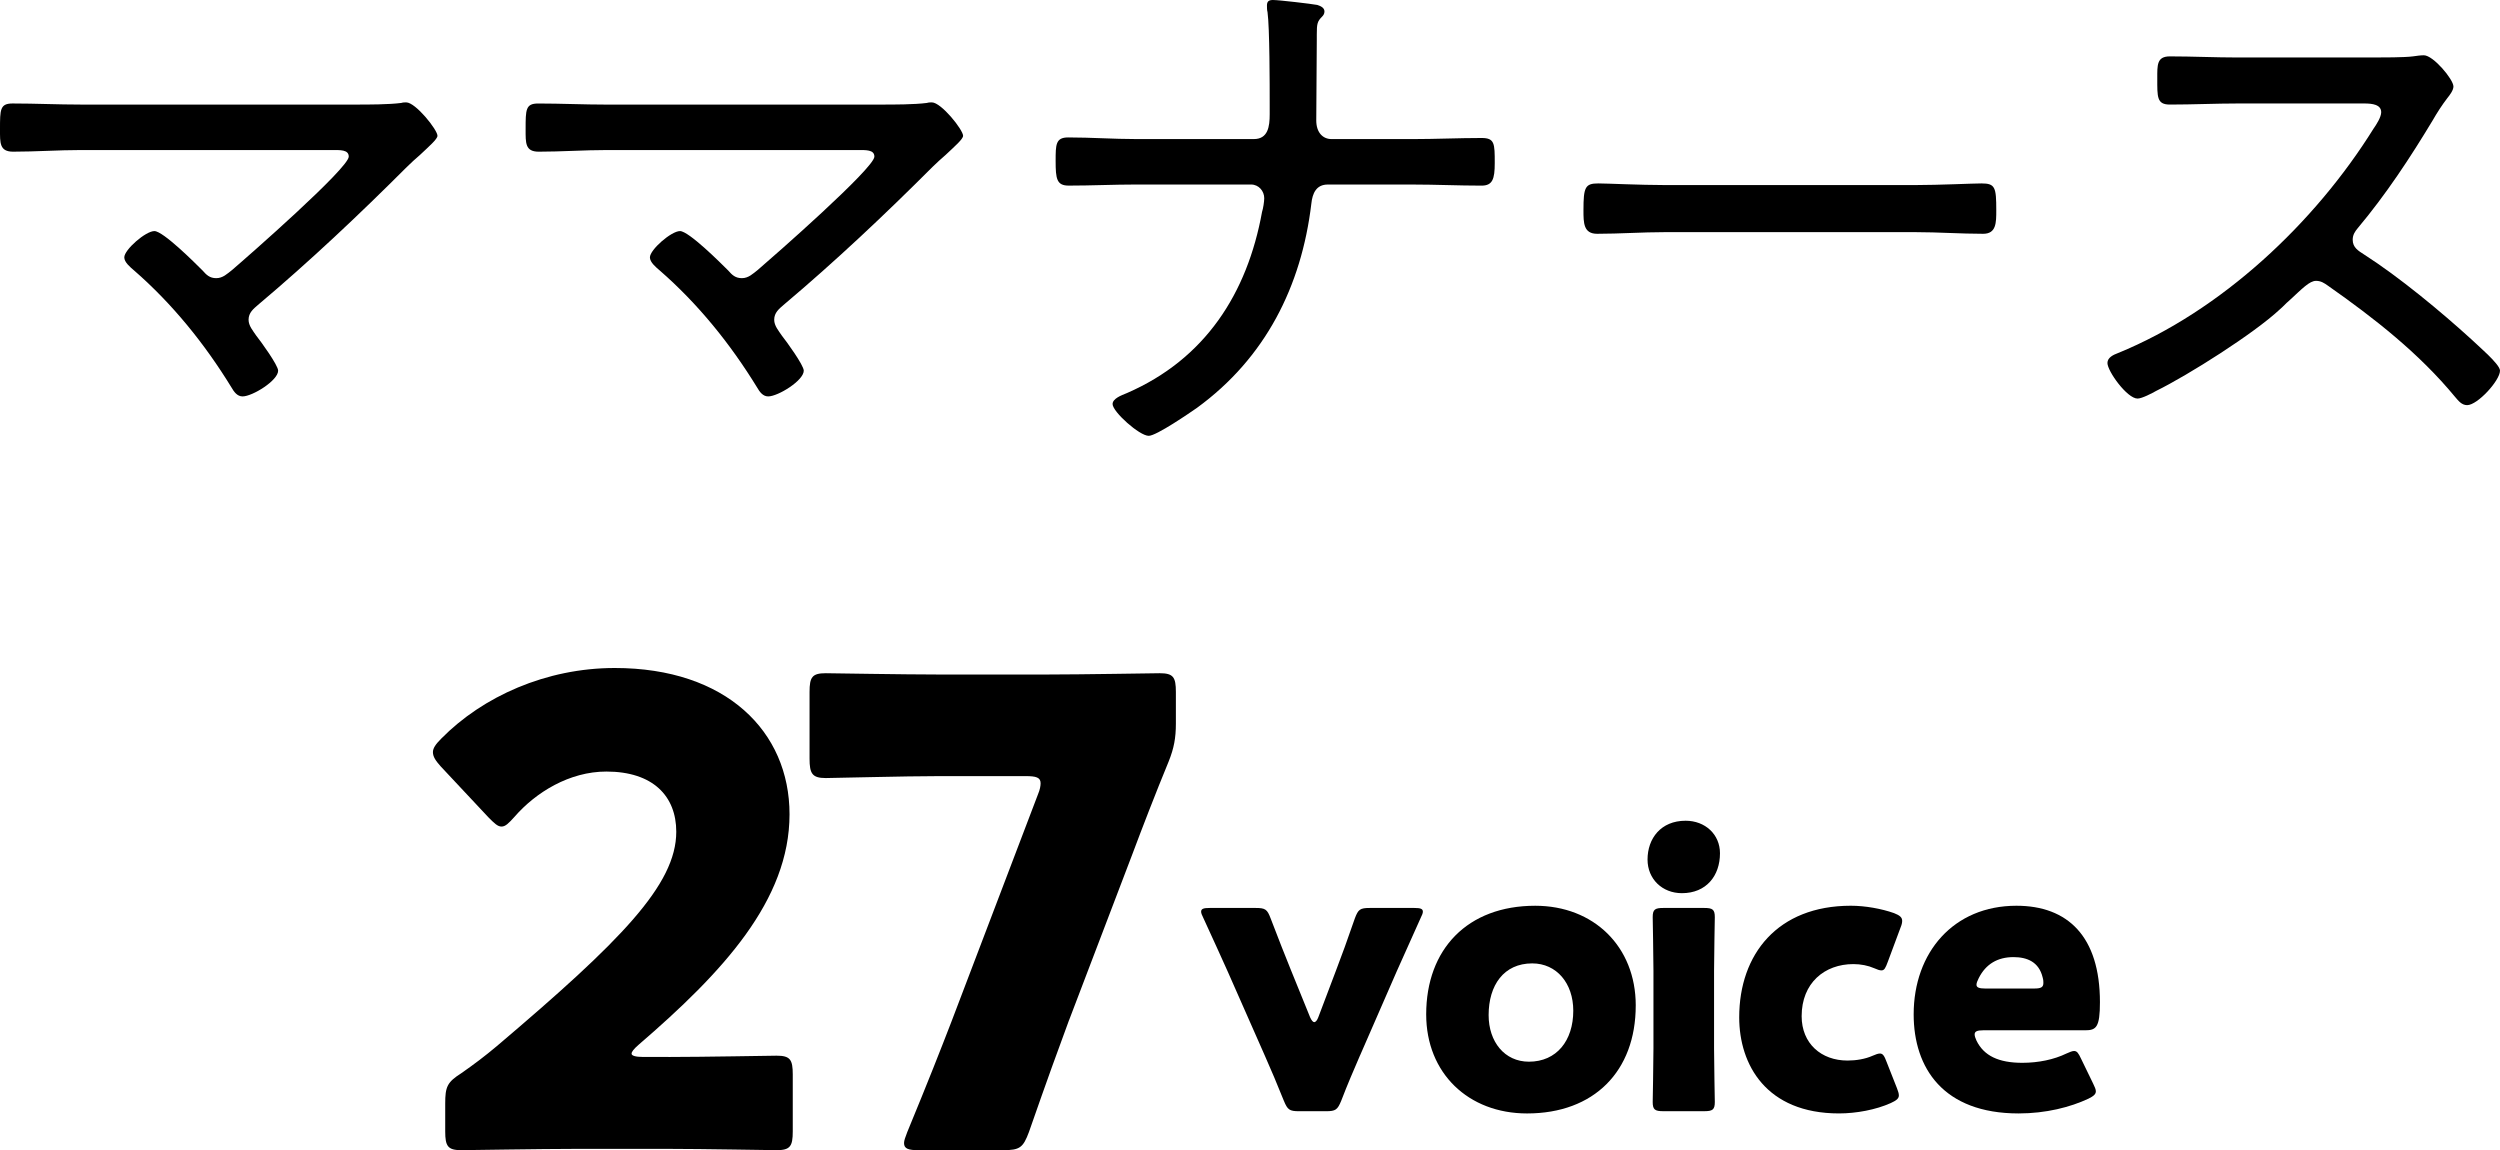
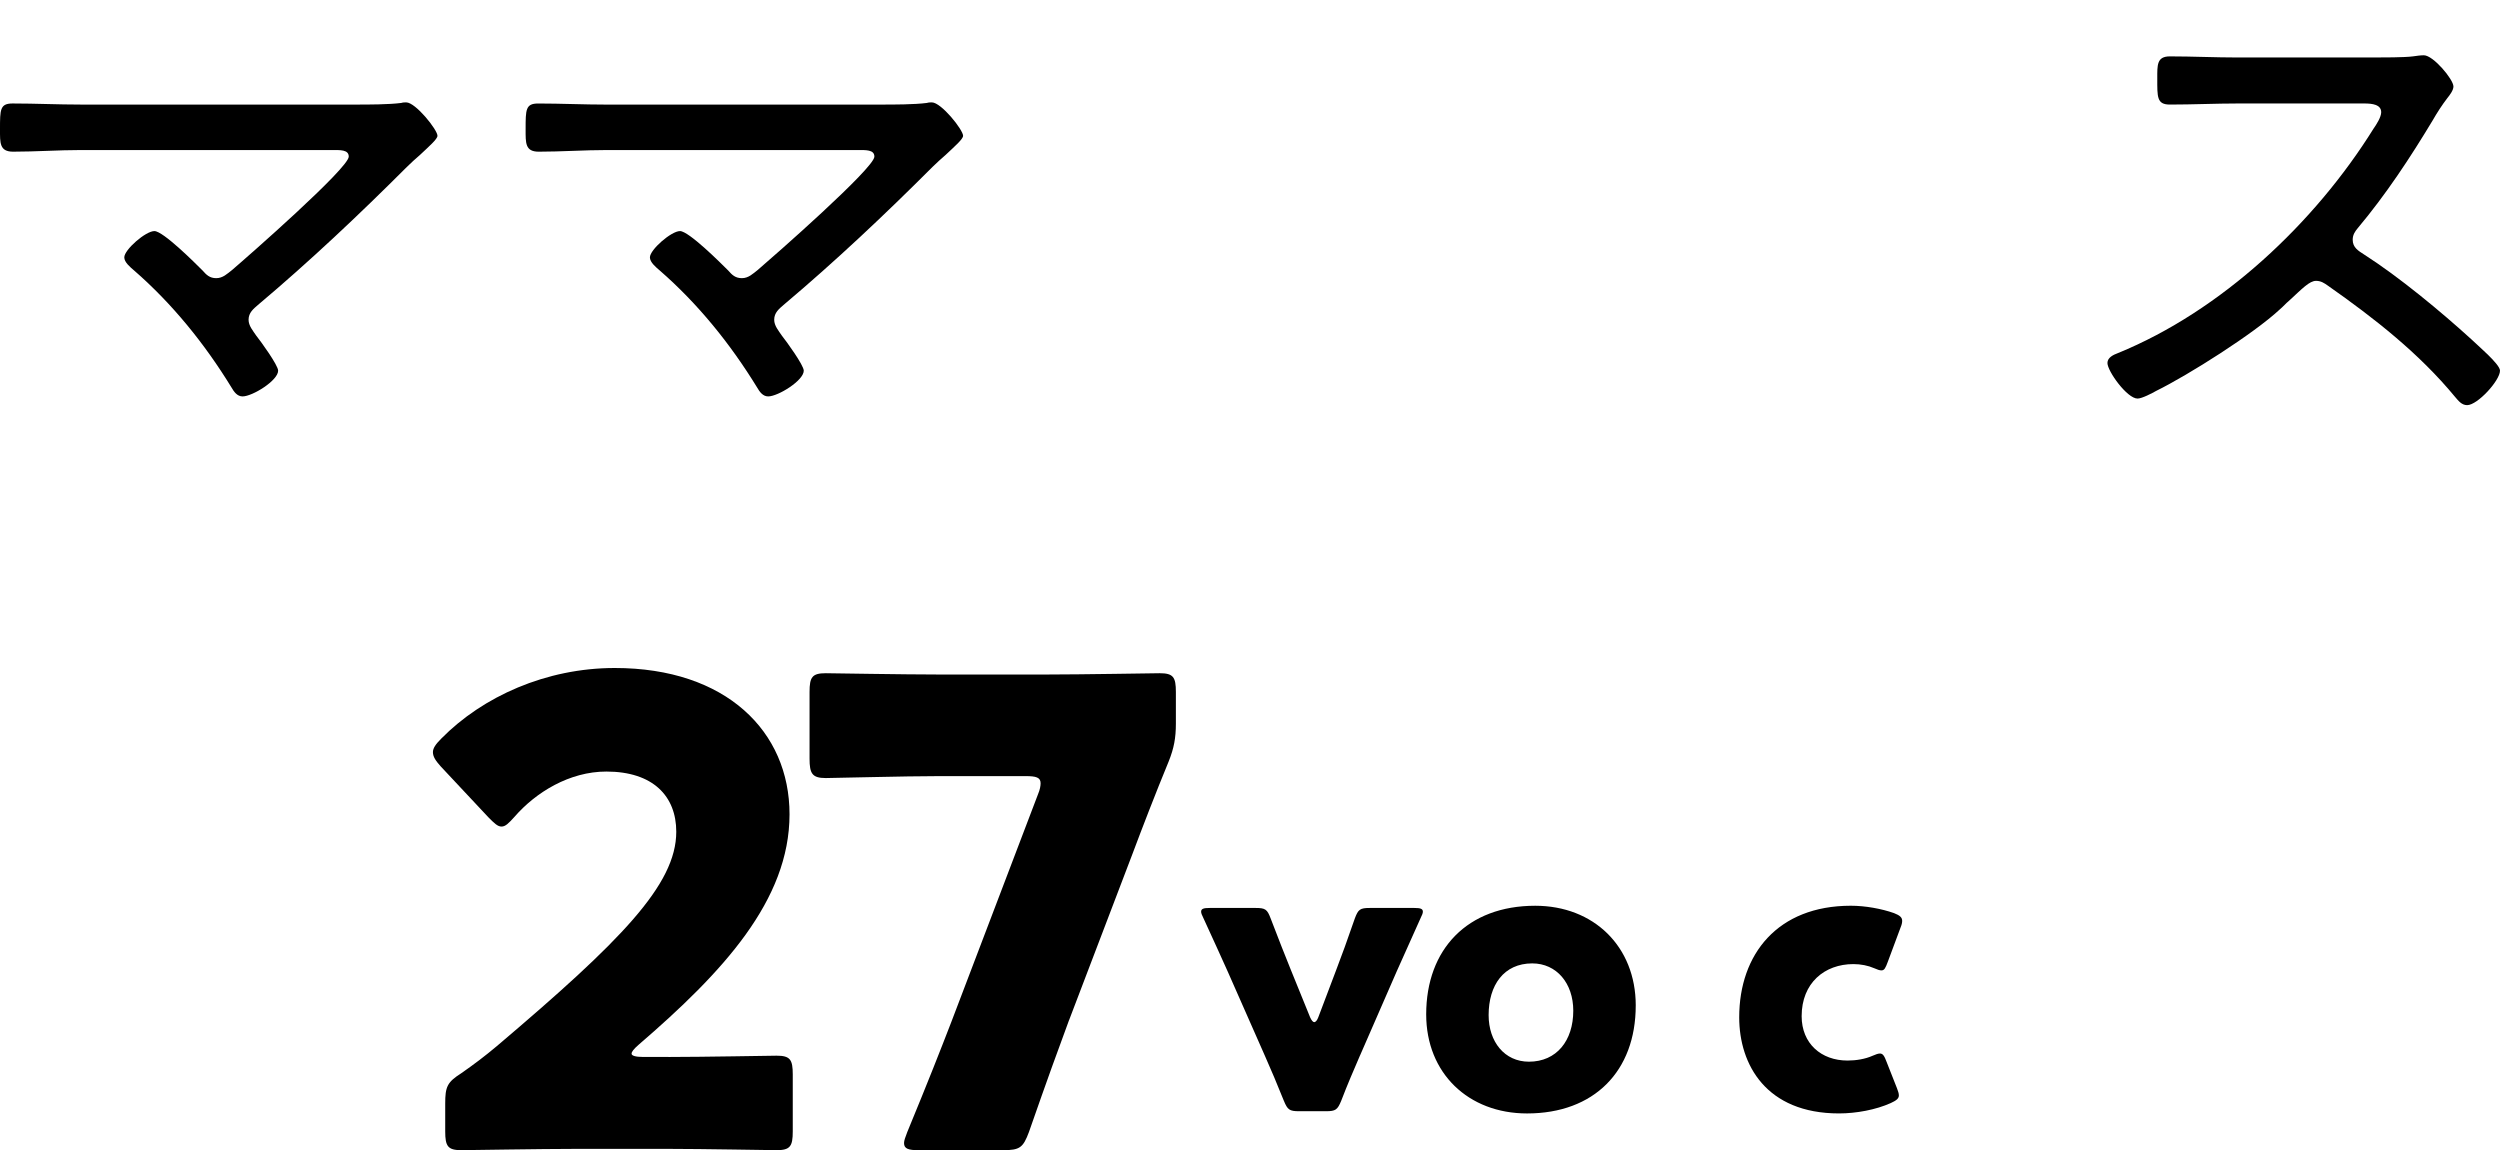
<svg xmlns="http://www.w3.org/2000/svg" id="_レイヤー_2" data-name="レイヤー 2" viewBox="0 0 136.98 63.02">
  <defs>
    <style>
      .cls-1 {
        stroke-width: 0px;
      }
    </style>
  </defs>
  <g id="_レイヤー_1-2" data-name="レイヤー 1">
    <g>
      <g>
        <path class="cls-1" d="m19.47,5.73c.719,0,1.829,0,2.52-.09.09-.03.18-.03.27-.03.51,0,1.71,1.5,1.71,1.83,0,.18-.45.57-.96,1.05-.24.21-.48.42-.72.66-2.61,2.61-5.31,5.16-8.159,7.56-.24.21-.511.42-.511.81,0,.33.24.6.42.87.24.3,1.2,1.62,1.2,1.92,0,.54-1.41,1.41-1.95,1.41-.3,0-.479-.271-.6-.48-1.47-2.399-3.24-4.59-5.34-6.419-.21-.18-.54-.45-.54-.72,0-.42,1.17-1.44,1.65-1.44s2.219,1.74,2.639,2.16c.211.24.391.42.75.42.361,0,.601-.24.871-.45.84-.72,6.389-5.58,6.389-6.21,0-.39-.479-.36-.93-.36H4.44c-1.229,0-2.489.09-3.72.09C-.03,8.31,0,7.83,0,7.08,0,6,0,5.67.691,5.67c1.26,0,2.489.06,3.749.06h15.03Z" />
        <path class="cls-1" d="m48.269,5.73c.721,0,1.83,0,2.52-.09.091-.03.181-.03.271-.03.511,0,1.71,1.5,1.71,1.83,0,.18-.449.57-.96,1.05-.239.21-.479.42-.72.66-2.609,2.61-5.311,5.16-8.16,7.56-.24.21-.51.42-.51.81,0,.33.24.6.42.87.24.3,1.2,1.62,1.2,1.92,0,.54-1.41,1.41-1.95,1.41-.3,0-.48-.271-.6-.48-1.471-2.399-3.24-4.59-5.34-6.419-.21-.18-.54-.45-.54-.72,0-.42,1.17-1.44,1.649-1.44s2.221,1.74,2.641,2.16c.209.24.39.42.75.42s.6-.24.869-.45c.84-.72,6.391-5.58,6.391-6.21,0-.39-.48-.36-.93-.36h-13.74c-1.23,0-2.49.09-3.72.09-.75,0-.72-.48-.72-1.23,0-1.08,0-1.41.689-1.41,1.26,0,2.49.06,3.75.06h15.029Z" />
-         <path class="cls-1" d="m68.7,7.62c.779,0,.869-.69.869-1.35v-.57c0-1.02,0-4.17-.119-5.04-.031-.09-.031-.27-.031-.36,0-.24.121-.3.33-.3.33,0,2.101.21,2.43.271.181.06.391.15.391.36,0,.12-.061.21-.12.27-.271.27-.3.39-.3.99v.3c0,1.47-.029,2.939-.029,4.41,0,.66.359,1.02.84,1.02h4.439c1.26,0,2.52-.06,3.779-.06.721,0,.721.3.721,1.38,0,.87-.121,1.23-.721,1.23-1.26,0-2.52-.06-3.779-.06h-4.65c-.629,0-.84.48-.899,1.05-.54,4.529-2.521,8.459-6.271,11.189-.389.27-2.219,1.53-2.639,1.53-.511,0-1.98-1.32-1.98-1.74,0-.3.48-.48.779-.6,4.291-1.86,6.6-5.46,7.41-9.93.061-.18.12-.57.12-.75,0-.39-.3-.75-.72-.75h-6.3c-1.229,0-2.46.06-3.69.06-.66,0-.72-.36-.72-1.35,0-.9,0-1.29.69-1.29,1.26,0,2.49.09,3.72.09h6.45Z" />
-         <path class="cls-1" d="m104.969,10.14c1.261,0,3.12-.09,3.601-.09.75,0,.81.21.81,1.47,0,.69,0,1.29-.72,1.29-1.23,0-2.461-.09-3.69-.09h-13.769c-1.23,0-2.461.09-3.69.09-.75,0-.75-.6-.75-1.29,0-1.26.09-1.47.81-1.47.48,0,2.34.09,3.631.09h13.769Z" />
        <path class="cls-1" d="m130.019,3.15c.511,0,1.74,0,2.19-.061.21-.03.421-.06.601-.06.51,0,1.619,1.32,1.619,1.71,0,.21-.209.48-.33.63-.299.39-.569.81-.81,1.23-1.229,2.04-2.55,4.05-4.11,5.91-.149.18-.27.36-.27.63,0,.42.301.6.63.81,1.92,1.23,4.2,3.12,5.88,4.65.301.3,1.561,1.35,1.561,1.71,0,.54-1.23,1.89-1.801,1.89-.3,0-.479-.24-.66-.45-1.979-2.4-4.439-4.32-6.959-6.09-.211-.15-.391-.27-.66-.27-.359,0-.75.42-1.5,1.11-.15.12-.3.3-.48.45-1.41,1.32-5.01,3.6-6.779,4.47-.21.12-.779.42-1.02.42-.57,0-1.65-1.5-1.65-1.95,0-.3.33-.45.57-.54,5.67-2.31,10.799-7.14,14.01-12.3.149-.21.42-.63.42-.899,0-.42-.48-.48-.931-.48h-6.899c-1.23,0-2.49.06-3.75.06-.72,0-.689-.42-.689-1.44,0-.72-.03-1.2.689-1.2,1.23,0,2.49.061,3.75.061h7.379Z" />
      </g>
      <g>
        <path class="cls-1" d="m36.628,57.914c1.845,0,5.674-.071,5.922-.071.745,0,.887.213.887,1.028v3.121c0,.816-.142,1.028-.887,1.028-.248,0-4.077-.071-5.922-.071h-5.07c-1.88,0-6.029.071-6.277.071-.744,0-.887-.212-.887-1.028v-1.525c0-.922.106-1.17.887-1.667.71-.497,1.276-.922,1.95-1.489,6.773-5.745,9.823-8.83,9.823-11.738,0-1.951-1.276-3.298-3.83-3.298-2.021,0-3.865,1.135-5.035,2.482-.319.355-.497.532-.709.532s-.391-.177-.71-.497l-2.624-2.801c-.283-.319-.425-.532-.425-.78,0-.213.142-.426.461-.745,2.27-2.305,5.744-3.865,9.503-3.865,6.1,0,9.575,3.475,9.575,8.014,0,4.716-3.652,8.652-8.263,12.624-.284.249-.391.39-.391.497s.213.177.639.177h1.383Z" />
        <path class="cls-1" d="m58.576,55.893c-.604,1.631-1.171,3.191-2.199,6.135-.319.851-.496.993-1.418.993h-4.61c-.567,0-.815-.071-.815-.39,0-.142.07-.319.177-.603,1.171-2.837,1.809-4.468,2.412-6.028l4.752-12.482c.106-.249.142-.461.142-.603,0-.319-.248-.39-.815-.39h-4.752c-1.88,0-5.745.106-6.206.106-.744,0-.887-.248-.887-1.064v-3.652c0-.815.143-1.028.887-1.028.248,0,4.326.071,6.206.071h5.887c1.879,0,5.957-.071,6.205-.071.745,0,.887.213.887,1.028v1.737c0,.78-.106,1.348-.39,2.057-.745,1.809-1.454,3.652-1.986,5.071l-3.475,9.114Z" />
        <path class="cls-1" d="m74.518,57.829c-.364.85-.668,1.539-1.032,2.49-.202.486-.304.567-.83.567h-1.479c-.526,0-.628-.081-.83-.567-.385-.952-.688-1.681-1.032-2.45l-2.046-4.637c-.364-.81-.749-1.66-1.336-2.936-.081-.162-.121-.263-.121-.344,0-.162.142-.203.466-.203h2.53c.526,0,.628.081.811.567.445,1.154.789,2.045,1.113,2.834l1.053,2.592c.081.182.162.263.223.263.081,0,.162-.101.223-.263l.973-2.571c.304-.79.627-1.681,1.032-2.855.183-.486.283-.567.81-.567h2.45c.324,0,.466.041.466.203,0,.081-.04.182-.121.344-.567,1.276-.952,2.126-1.316,2.936l-2.005,4.597Z" />
        <path class="cls-1" d="m89.625,55.095c0,3.604-2.288,5.913-5.953,5.913-3.22,0-5.528-2.207-5.528-5.427,0-3.584,2.269-5.953,5.974-5.953,3.199,0,5.508,2.227,5.508,5.467Zm-8.06.526c0,1.458.871,2.551,2.208,2.551,1.519,0,2.43-1.154,2.43-2.794,0-1.499-.911-2.592-2.248-2.592-1.559,0-2.39,1.194-2.39,2.834Z" />
-         <path class="cls-1" d="m94.241,46.752c0,1.235-.749,2.187-2.086,2.187-1.072,0-1.883-.77-1.883-1.843,0-1.154.729-2.126,2.086-2.126,1.073,0,1.883.749,1.883,1.782Zm-3.098,14.133c-.466,0-.588-.081-.588-.506,0-.142.041-2.106.041-2.936v-4.252c0-.83-.041-2.794-.041-2.936,0-.425.122-.506.588-.506h2.228c.465,0,.587.081.587.506,0,.142-.041,2.106-.041,2.936v4.252c0,.83.041,2.794.041,2.936,0,.425-.122.506-.587.506h-2.228Z" />
        <path class="cls-1" d="m104.043,60.015c0,.182-.143.284-.446.425-.81.364-1.883.567-2.834.567-3.989,0-5.468-2.673-5.468-5.265,0-3.462,2.106-6.115,6.115-6.115.79,0,1.681.162,2.369.405.304.122.445.223.445.425,0,.081-.02.203-.081.344l-.708,1.903c-.122.324-.183.466-.345.466-.102,0-.223-.041-.405-.122-.323-.142-.729-.223-1.134-.223-1.579,0-2.835,1.033-2.835,2.855,0,1.498,1.073,2.43,2.512,2.43.465,0,.972-.081,1.376-.263.183-.081.304-.122.405-.122.162,0,.243.142.364.466l.567,1.438c.061.162.102.284.102.385Z" />
-         <path class="cls-1" d="m114.694,59.388c.081.162.142.304.142.405,0,.162-.121.263-.404.405-.992.466-2.329.81-3.827.81-4.131,0-5.751-2.491-5.751-5.427,0-3.401,2.188-5.953,5.63-5.953,2.814,0,4.576,1.681,4.576,5.285,0,1.377-.203,1.539-.811,1.539h-5.589c-.323,0-.465.061-.465.223,0,.101.04.202.101.344.405.83,1.215,1.215,2.511,1.215.892,0,1.741-.182,2.41-.506.182-.081.323-.142.425-.142.162,0,.243.122.385.425l.668,1.377Zm-2.733-5.528c0-.081,0-.162-.04-.304-.203-.851-.851-1.114-1.6-1.114-.871,0-1.519.385-1.903,1.154-.081.162-.122.263-.122.364,0,.142.142.203.466.203h2.693c.364,0,.506-.061.506-.304Z" />
      </g>
    </g>
  </g>
</svg>